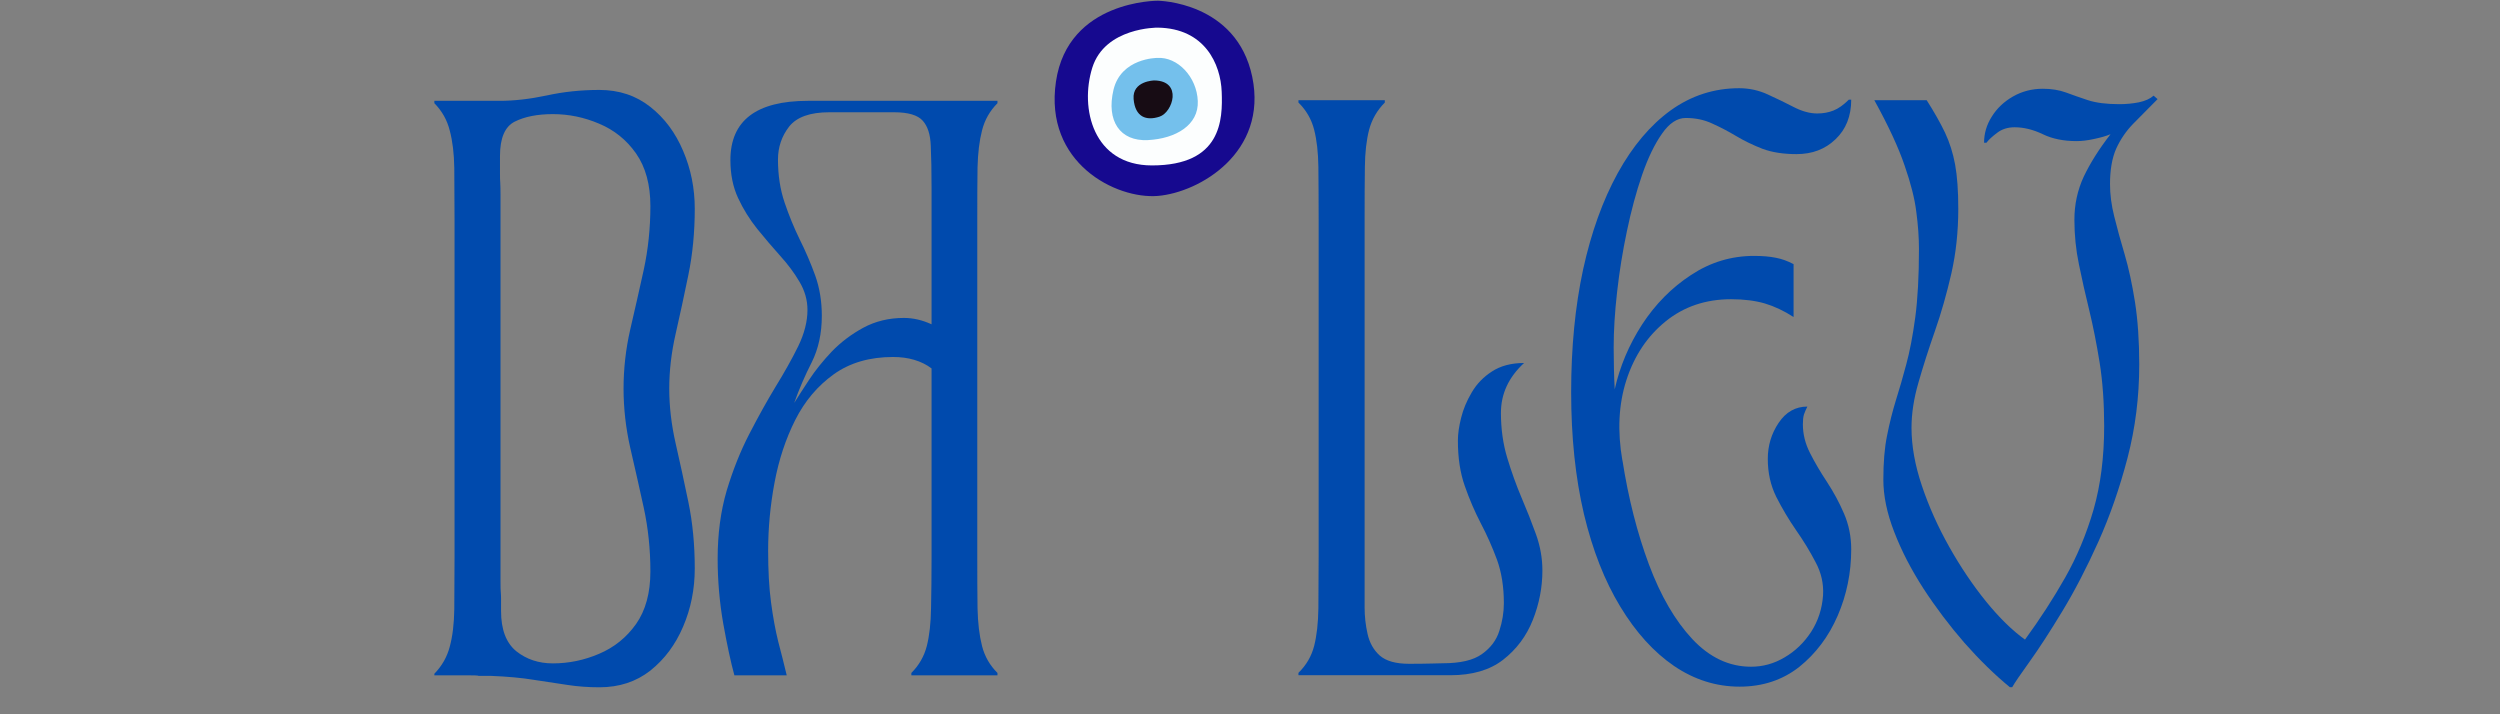
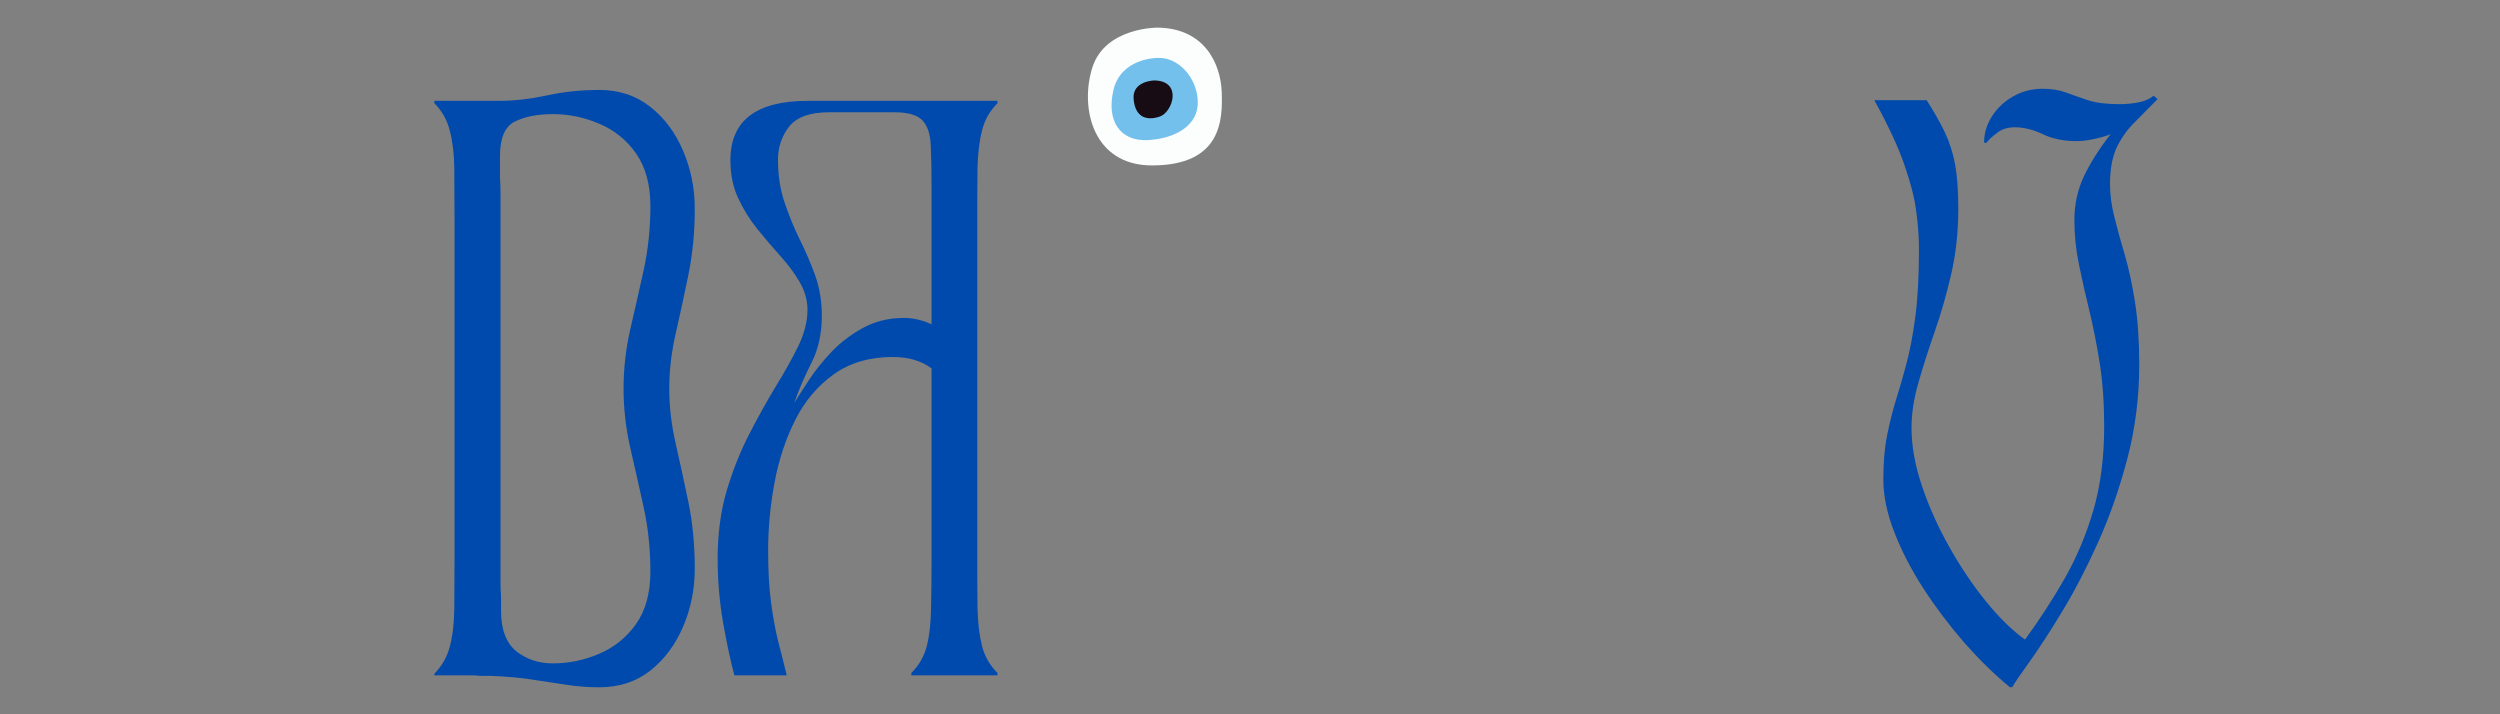
<svg xmlns="http://www.w3.org/2000/svg" width="196" viewBox="0 0 147 42" height="56" preserveAspectRatio="xMidYMid meet">
  <rect x="0" y="0" width="147" height="42" fill="#808080" stroke="none" />
  <defs>
    <clipPath id="9bd6ea784a">
      <path d="M 62 0 L 74 0 L 74 11.723 L 62 11.723 Z M 62 0 " />
    </clipPath>
  </defs>
  <g id="7b00e0f8cb">
    <g style="fill:#004aad;fill-opacity:1;">
      <g transform="translate(75.677, 39.703)">
-         <path style="stroke:none" d="M 0.672 -0.141 C 1.129 -0.586 1.438 -1.113 1.594 -1.719 C 1.75 -2.332 1.832 -3.07 1.844 -3.938 C 1.852 -4.801 1.859 -5.82 1.859 -7 L 1.859 -26.812 C 1.859 -28.008 1.852 -29.035 1.844 -29.891 C 1.832 -30.742 1.75 -31.473 1.594 -32.078 C 1.438 -32.691 1.129 -33.223 0.672 -33.672 L 0.672 -33.812 L 5.75 -33.812 L 5.75 -33.672 C 5.301 -33.223 4.992 -32.691 4.828 -32.078 C 4.672 -31.473 4.586 -30.742 4.578 -29.891 C 4.566 -29.035 4.562 -28.008 4.562 -26.812 L 4.562 -3.984 C 4.562 -3.473 4.617 -2.957 4.734 -2.438 C 4.848 -1.914 5.086 -1.488 5.453 -1.156 C 5.828 -0.832 6.398 -0.672 7.172 -0.672 C 7.66 -0.672 8.113 -0.676 8.531 -0.688 C 8.945 -0.695 9.156 -0.703 9.156 -0.703 C 10.195 -0.703 10.969 -0.883 11.469 -1.25 C 11.977 -1.613 12.316 -2.066 12.484 -2.609 C 12.66 -3.148 12.75 -3.691 12.75 -4.234 C 12.75 -5.203 12.613 -6.055 12.344 -6.797 C 12.07 -7.535 11.754 -8.25 11.391 -8.938 C 11.035 -9.625 10.723 -10.352 10.453 -11.125 C 10.18 -11.895 10.047 -12.785 10.047 -13.797 C 10.047 -14.18 10.109 -14.625 10.234 -15.125 C 10.359 -15.633 10.566 -16.133 10.859 -16.625 C 11.148 -17.125 11.547 -17.535 12.047 -17.859 C 12.555 -18.191 13.188 -18.359 13.938 -18.359 C 13.031 -17.523 12.578 -16.547 12.578 -15.422 C 12.578 -14.473 12.703 -13.586 12.953 -12.766 C 13.203 -11.941 13.484 -11.16 13.797 -10.422 C 14.109 -9.691 14.391 -8.977 14.641 -8.281 C 14.891 -7.582 15.016 -6.875 15.016 -6.156 C 15.016 -5.164 14.828 -4.195 14.453 -3.25 C 14.078 -2.301 13.492 -1.52 12.703 -0.906 C 11.922 -0.301 10.891 0 9.609 0 L 0.672 0 Z M 0.672 -0.141 " />
-       </g>
+         </g>
    </g>
    <g style="fill:#004aad;fill-opacity:1;">
      <g transform="translate(91.368, 39.703)">
-         <path style="stroke:none" d="M 1.016 -16.641 C 1.016 -19.273 1.25 -21.68 1.719 -23.859 C 2.195 -26.035 2.875 -27.922 3.75 -29.516 C 4.633 -31.117 5.676 -32.352 6.875 -33.219 C 8.082 -34.082 9.422 -34.516 10.891 -34.516 C 11.492 -34.516 12.062 -34.391 12.594 -34.141 C 13.125 -33.898 13.629 -33.656 14.109 -33.406 C 14.598 -33.156 15.055 -33.031 15.484 -33.031 C 15.828 -33.031 16.145 -33.086 16.438 -33.203 C 16.727 -33.316 17.031 -33.531 17.344 -33.844 L 17.484 -33.844 C 17.484 -32.875 17.176 -32.098 16.562 -31.516 C 15.957 -30.93 15.191 -30.641 14.266 -30.641 C 13.504 -30.641 12.836 -30.742 12.266 -30.953 C 11.703 -31.172 11.188 -31.422 10.719 -31.703 C 10.25 -31.984 9.781 -32.227 9.312 -32.438 C 8.852 -32.656 8.332 -32.766 7.75 -32.766 C 7.25 -32.766 6.785 -32.457 6.359 -31.844 C 5.93 -31.238 5.539 -30.43 5.188 -29.422 C 4.844 -28.422 4.547 -27.32 4.297 -26.125 C 4.047 -24.938 3.852 -23.742 3.719 -22.547 C 3.582 -21.359 3.516 -20.266 3.516 -19.266 C 3.516 -18.867 3.52 -18.457 3.531 -18.031 C 3.539 -17.613 3.555 -17.207 3.578 -16.812 C 3.879 -18.156 4.414 -19.426 5.188 -20.625 C 5.969 -21.82 6.926 -22.789 8.062 -23.531 C 9.195 -24.281 10.43 -24.656 11.766 -24.656 C 12.285 -24.656 12.711 -24.617 13.047 -24.547 C 13.391 -24.484 13.738 -24.359 14.094 -24.172 L 14.094 -21.062 C 13.531 -21.426 12.969 -21.691 12.406 -21.859 C 11.844 -22.023 11.18 -22.109 10.422 -22.109 C 8.93 -22.109 7.648 -21.676 6.578 -20.812 C 5.504 -19.945 4.734 -18.797 4.266 -17.359 C 3.805 -15.93 3.727 -14.348 4.031 -12.609 L 4.031 -12.641 C 4.383 -10.391 4.906 -8.344 5.594 -6.5 C 6.281 -4.664 7.129 -3.207 8.141 -2.125 C 9.16 -1.039 10.312 -0.5 11.594 -0.5 C 12.289 -0.5 12.945 -0.68 13.562 -1.047 C 14.188 -1.41 14.707 -1.91 15.125 -2.547 C 15.539 -3.191 15.773 -3.91 15.828 -4.703 C 15.867 -5.379 15.723 -6.023 15.391 -6.641 C 15.066 -7.266 14.688 -7.891 14.25 -8.516 C 13.812 -9.148 13.422 -9.805 13.078 -10.484 C 12.742 -11.16 12.578 -11.906 12.578 -12.719 C 12.578 -13.5 12.789 -14.207 13.219 -14.844 C 13.645 -15.477 14.207 -15.797 14.906 -15.797 C 14.82 -15.629 14.754 -15.473 14.703 -15.328 C 14.66 -15.18 14.641 -14.988 14.641 -14.75 C 14.641 -14.176 14.781 -13.613 15.062 -13.062 C 15.344 -12.508 15.676 -11.941 16.062 -11.359 C 16.445 -10.773 16.781 -10.156 17.062 -9.5 C 17.344 -8.844 17.484 -8.145 17.484 -7.406 C 17.484 -6.031 17.219 -4.727 16.688 -3.5 C 16.156 -2.27 15.398 -1.266 14.422 -0.484 C 13.441 0.285 12.273 0.672 10.922 0.672 C 9.547 0.672 8.258 0.266 7.062 -0.547 C 5.875 -1.359 4.82 -2.52 3.906 -4.031 C 2.988 -5.539 2.273 -7.359 1.766 -9.484 C 1.266 -11.617 1.016 -14.004 1.016 -16.641 Z M 1.016 -16.641 " />
-       </g>
+         </g>
    </g>
    <g style="fill:#004aad;fill-opacity:1;">
      <g transform="translate(109.866, 39.703)">
        <path style="stroke:none" d="M 2.969 -25.062 C 2.969 -25.758 2.914 -26.488 2.812 -27.25 C 2.719 -28.02 2.488 -28.926 2.125 -29.969 C 1.77 -31.02 1.176 -32.301 0.344 -33.812 L 3.422 -33.812 C 3.867 -33.113 4.227 -32.477 4.5 -31.906 C 4.77 -31.332 4.969 -30.707 5.094 -30.031 C 5.219 -29.352 5.281 -28.484 5.281 -27.422 C 5.281 -26.086 5.145 -24.82 4.875 -23.625 C 4.602 -22.438 4.281 -21.305 3.906 -20.234 C 3.531 -19.16 3.207 -18.148 2.938 -17.203 C 2.664 -16.266 2.531 -15.379 2.531 -14.547 C 2.531 -13.484 2.734 -12.348 3.141 -11.141 C 3.547 -9.93 4.082 -8.734 4.75 -7.547 C 5.414 -6.367 6.133 -5.301 6.906 -4.344 C 7.688 -3.383 8.453 -2.633 9.203 -2.094 C 10.078 -3.289 10.863 -4.504 11.562 -5.734 C 12.258 -6.961 12.816 -8.297 13.234 -9.734 C 13.648 -11.18 13.859 -12.816 13.859 -14.641 C 13.859 -16.016 13.77 -17.258 13.594 -18.375 C 13.414 -19.488 13.211 -20.516 12.984 -21.453 C 12.754 -22.391 12.551 -23.289 12.375 -24.156 C 12.195 -25.02 12.109 -25.895 12.109 -26.781 C 12.109 -27.676 12.289 -28.52 12.656 -29.312 C 13.031 -30.102 13.555 -30.938 14.234 -31.812 C 13.984 -31.707 13.66 -31.613 13.266 -31.531 C 12.879 -31.445 12.535 -31.406 12.234 -31.406 C 11.473 -31.406 10.812 -31.539 10.25 -31.812 C 9.688 -32.082 9.133 -32.219 8.594 -32.219 C 8.188 -32.219 7.844 -32.109 7.562 -31.891 C 7.281 -31.68 7.07 -31.488 6.938 -31.312 L 6.797 -31.312 C 6.797 -31.852 6.945 -32.363 7.25 -32.844 C 7.551 -33.332 7.969 -33.727 8.5 -34.031 C 9.031 -34.332 9.613 -34.484 10.25 -34.484 C 10.758 -34.484 11.211 -34.41 11.609 -34.266 C 12.004 -34.117 12.438 -33.969 12.906 -33.812 C 13.383 -33.656 14 -33.578 14.75 -33.578 C 15.145 -33.578 15.531 -33.613 15.906 -33.688 C 16.281 -33.77 16.566 -33.898 16.766 -34.078 L 17 -33.875 C 16.488 -33.363 16.016 -32.883 15.578 -32.438 C 15.148 -32 14.812 -31.504 14.562 -30.953 C 14.32 -30.398 14.203 -29.707 14.203 -28.875 C 14.203 -28.27 14.285 -27.633 14.453 -26.969 C 14.617 -26.301 14.82 -25.562 15.062 -24.75 C 15.301 -23.938 15.504 -23 15.672 -21.938 C 15.836 -20.883 15.922 -19.66 15.922 -18.266 C 15.922 -16.367 15.691 -14.539 15.234 -12.781 C 14.773 -11.02 14.203 -9.375 13.516 -7.844 C 12.828 -6.312 12.117 -4.945 11.391 -3.75 C 10.672 -2.562 10.035 -1.582 9.484 -0.812 C 8.93 -0.039 8.586 0.461 8.453 0.703 L 8.312 0.703 C 7.414 -0.035 6.523 -0.906 5.641 -1.906 C 4.766 -2.914 3.961 -3.977 3.234 -5.094 C 2.516 -6.207 1.941 -7.316 1.516 -8.422 C 1.086 -9.523 0.875 -10.551 0.875 -11.5 C 0.875 -12.508 0.945 -13.375 1.094 -14.094 C 1.238 -14.82 1.41 -15.508 1.609 -16.156 C 1.816 -16.812 2.02 -17.516 2.219 -18.266 C 2.426 -19.023 2.602 -19.945 2.75 -21.031 C 2.895 -22.113 2.969 -23.457 2.969 -25.062 Z M 2.969 -25.062 " />
      </g>
    </g>
    <g style="fill:#004aad;fill-opacity:1;">
      <g transform="translate(24.868, 39.71)">
        <path style="stroke:none" d="M 1.859 -26.75 C 1.859 -27.945 1.852 -28.973 1.844 -29.828 C 1.832 -30.68 1.742 -31.414 1.578 -32.031 C 1.422 -32.656 1.117 -33.191 0.672 -33.641 L 0.672 -33.781 L 4.5 -33.781 C 5.352 -33.781 6.273 -33.883 7.266 -34.094 C 8.254 -34.312 9.289 -34.422 10.375 -34.422 C 11.539 -34.422 12.539 -34.086 13.375 -33.422 C 14.207 -32.766 14.848 -31.906 15.297 -30.844 C 15.754 -29.781 15.984 -28.645 15.984 -27.438 C 15.984 -26.062 15.859 -24.766 15.609 -23.547 C 15.359 -22.328 15.109 -21.172 14.859 -20.078 C 14.609 -18.984 14.484 -17.91 14.484 -16.859 C 14.484 -15.816 14.609 -14.742 14.859 -13.641 C 15.109 -12.547 15.359 -11.395 15.609 -10.188 C 15.859 -8.977 15.984 -7.676 15.984 -6.281 C 15.984 -5.062 15.754 -3.922 15.297 -2.859 C 14.848 -1.805 14.207 -0.945 13.375 -0.281 C 12.539 0.375 11.539 0.703 10.375 0.703 C 9.719 0.703 9.086 0.656 8.484 0.562 C 7.891 0.477 7.238 0.379 6.531 0.266 C 5.82 0.148 4.973 0.07 3.984 0.031 C 3.555 0.031 3.305 0.031 3.234 0.031 C 3.172 0.031 3.164 0.031 3.219 0.031 C 3.281 0.031 3.285 0.023 3.234 0.016 C 3.191 0.004 2.984 0 2.609 0 C 2.242 0 1.598 0 0.672 0 L 0.672 -0.094 C 1.117 -0.551 1.422 -1.082 1.578 -1.688 C 1.742 -2.289 1.832 -3.023 1.844 -3.891 C 1.852 -4.766 1.859 -5.785 1.859 -6.953 Z M 4.531 -30.531 C 4.531 -30.039 4.531 -29.691 4.531 -29.484 C 4.531 -29.285 4.535 -29.109 4.547 -28.953 C 4.555 -28.797 4.562 -28.562 4.562 -28.25 C 4.562 -27.945 4.562 -27.445 4.562 -26.75 L 4.562 -6.953 C 4.562 -6.285 4.562 -5.801 4.562 -5.5 C 4.562 -5.207 4.566 -5.004 4.578 -4.891 C 4.586 -4.785 4.594 -4.664 4.594 -4.531 C 4.594 -4.395 4.594 -4.145 4.594 -3.781 C 4.594 -2.695 4.891 -1.91 5.484 -1.422 C 6.086 -0.941 6.805 -0.703 7.641 -0.703 C 8.578 -0.703 9.484 -0.891 10.359 -1.266 C 11.242 -1.641 11.969 -2.223 12.531 -3.016 C 13.094 -3.816 13.375 -4.848 13.375 -6.109 C 13.375 -7.422 13.242 -8.672 12.984 -9.859 C 12.723 -11.055 12.457 -12.234 12.188 -13.391 C 11.926 -14.555 11.797 -15.711 11.797 -16.859 C 11.797 -18.023 11.926 -19.18 12.188 -20.328 C 12.457 -21.484 12.723 -22.656 12.984 -23.844 C 13.242 -25.039 13.375 -26.289 13.375 -27.594 C 13.375 -28.852 13.094 -29.883 12.531 -30.688 C 11.969 -31.488 11.242 -32.07 10.359 -32.438 C 9.484 -32.812 8.578 -33 7.641 -33 C 6.734 -33 5.988 -32.852 5.406 -32.562 C 4.82 -32.27 4.531 -31.594 4.531 -30.531 Z M 4.531 -30.531 " />
      </g>
    </g>
    <g style="fill:#004aad;fill-opacity:1;">
      <g transform="translate(41.526, 39.71)">
        <path style="stroke:none" d="M 0.672 -6.859 C 0.672 -8.316 0.848 -9.648 1.203 -10.859 C 1.566 -12.066 2.008 -13.176 2.531 -14.188 C 3.051 -15.195 3.566 -16.125 4.078 -16.969 C 4.598 -17.812 5.039 -18.602 5.406 -19.344 C 5.77 -20.094 5.953 -20.805 5.953 -21.484 C 5.953 -22.066 5.797 -22.617 5.484 -23.141 C 5.18 -23.66 4.805 -24.164 4.359 -24.656 C 3.91 -25.156 3.457 -25.688 3 -26.25 C 2.551 -26.812 2.176 -27.414 1.875 -28.062 C 1.57 -28.719 1.422 -29.461 1.422 -30.297 C 1.422 -32.617 2.941 -33.781 5.984 -33.781 L 17.125 -33.781 L 17.125 -33.641 C 16.676 -33.191 16.375 -32.66 16.219 -32.047 C 16.062 -31.441 15.973 -30.711 15.953 -29.859 C 15.941 -29.004 15.938 -27.977 15.938 -26.781 L 15.938 -7 C 15.938 -5.82 15.941 -4.801 15.953 -3.938 C 15.973 -3.07 16.062 -2.332 16.219 -1.719 C 16.375 -1.113 16.676 -0.586 17.125 -0.141 L 17.125 0 L 12.062 0 L 12.062 -0.141 C 12.508 -0.586 12.812 -1.113 12.969 -1.719 C 13.125 -2.332 13.207 -3.07 13.219 -3.938 C 13.238 -4.801 13.25 -5.82 13.25 -7 L 13.25 -18.047 C 12.656 -18.492 11.898 -18.719 10.984 -18.719 C 9.609 -18.719 8.445 -18.379 7.5 -17.703 C 6.551 -17.023 5.797 -16.129 5.234 -15.016 C 4.672 -13.898 4.266 -12.672 4.016 -11.328 C 3.766 -9.992 3.641 -8.66 3.641 -7.328 C 3.641 -6.16 3.695 -5.145 3.812 -4.281 C 3.926 -3.426 4.066 -2.66 4.234 -1.984 C 4.41 -1.316 4.578 -0.656 4.734 0 L 1.656 0 C 1.445 -0.77 1.227 -1.785 1 -3.047 C 0.781 -4.305 0.672 -5.578 0.672 -6.859 Z M 7.234 -33.109 C 6.109 -33.109 5.32 -32.828 4.875 -32.266 C 4.438 -31.703 4.219 -31.055 4.219 -30.328 C 4.219 -29.41 4.348 -28.566 4.609 -27.797 C 4.867 -27.035 5.164 -26.312 5.5 -25.625 C 5.844 -24.938 6.145 -24.234 6.406 -23.516 C 6.664 -22.797 6.797 -22.004 6.797 -21.141 C 6.797 -20.109 6.598 -19.195 6.203 -18.406 C 5.805 -17.625 5.461 -16.828 5.172 -16.016 C 5.391 -16.367 5.68 -16.82 6.047 -17.375 C 6.41 -17.926 6.852 -18.477 7.375 -19.031 C 7.906 -19.582 8.523 -20.051 9.234 -20.438 C 9.941 -20.82 10.738 -21.016 11.625 -21.016 C 12.164 -21.016 12.707 -20.891 13.25 -20.641 L 13.25 -28.609 C 13.25 -29.648 13.234 -30.492 13.203 -31.141 C 13.18 -31.797 13.023 -32.285 12.734 -32.609 C 12.441 -32.941 11.879 -33.109 11.047 -33.109 Z M 7.234 -33.109 " />
      </g>
    </g>
    <g clip-rule="nonzero" clip-path="url(#9bd6ea784a)">
-       <path style=" stroke:none;fill-rule:nonzero;fill:#16098f;fill-opacity:1;" d="M 68.086 0.043 C 68.086 0.043 62.797 0 62.09 4.797 C 61.383 9.594 65.629 11.723 68.086 11.52 C 70.539 11.312 74.551 8.961 73.633 4.523 C 72.711 0.09 68.086 0.043 68.086 0.043 Z M 68.086 0.043 " />
-     </g>
+       </g>
    <path style=" stroke:none;fill-rule:nonzero;fill:#fcfefe;fill-opacity:1;" d="M 68.062 1.625 C 68.062 1.625 64.977 1.598 64.227 3.98 C 63.48 6.367 64.273 9.727 67.734 9.727 C 71.844 9.727 71.898 7.027 71.836 5.402 C 71.777 3.781 70.852 1.656 68.062 1.625 Z M 68.062 1.625 " />
-     <path style=" stroke:none;fill-rule:nonzero;fill:#74c0ec;fill-opacity:1;" d="M 68.035 3.406 C 68.035 3.406 65.922 3.406 65.473 5.281 C 65.043 7.102 65.848 8.32 67.496 8.238 C 69.141 8.152 70.492 7.348 70.43 5.941 C 70.375 4.531 69.25 3.324 68.035 3.406 Z M 68.035 3.406 " />
+     <path style=" stroke:none;fill-rule:nonzero;fill:#74c0ec;fill-opacity:1;" d="M 68.035 3.406 C 68.035 3.406 65.922 3.406 65.473 5.281 C 65.043 7.102 65.848 8.32 67.496 8.238 C 69.141 8.152 70.492 7.348 70.43 5.941 C 70.375 4.531 69.25 3.324 68.035 3.406 M 68.035 3.406 " />
    <path style=" stroke:none;fill-rule:nonzero;fill:#170c14;fill-opacity:1;" d="M 67.875 4.73 C 67.875 4.73 66.57 4.75 66.656 5.82 C 66.746 6.891 67.406 7.117 68.184 6.859 C 68.965 6.598 69.547 4.758 67.875 4.73 Z M 67.875 4.73 " />
  </g>
</svg>